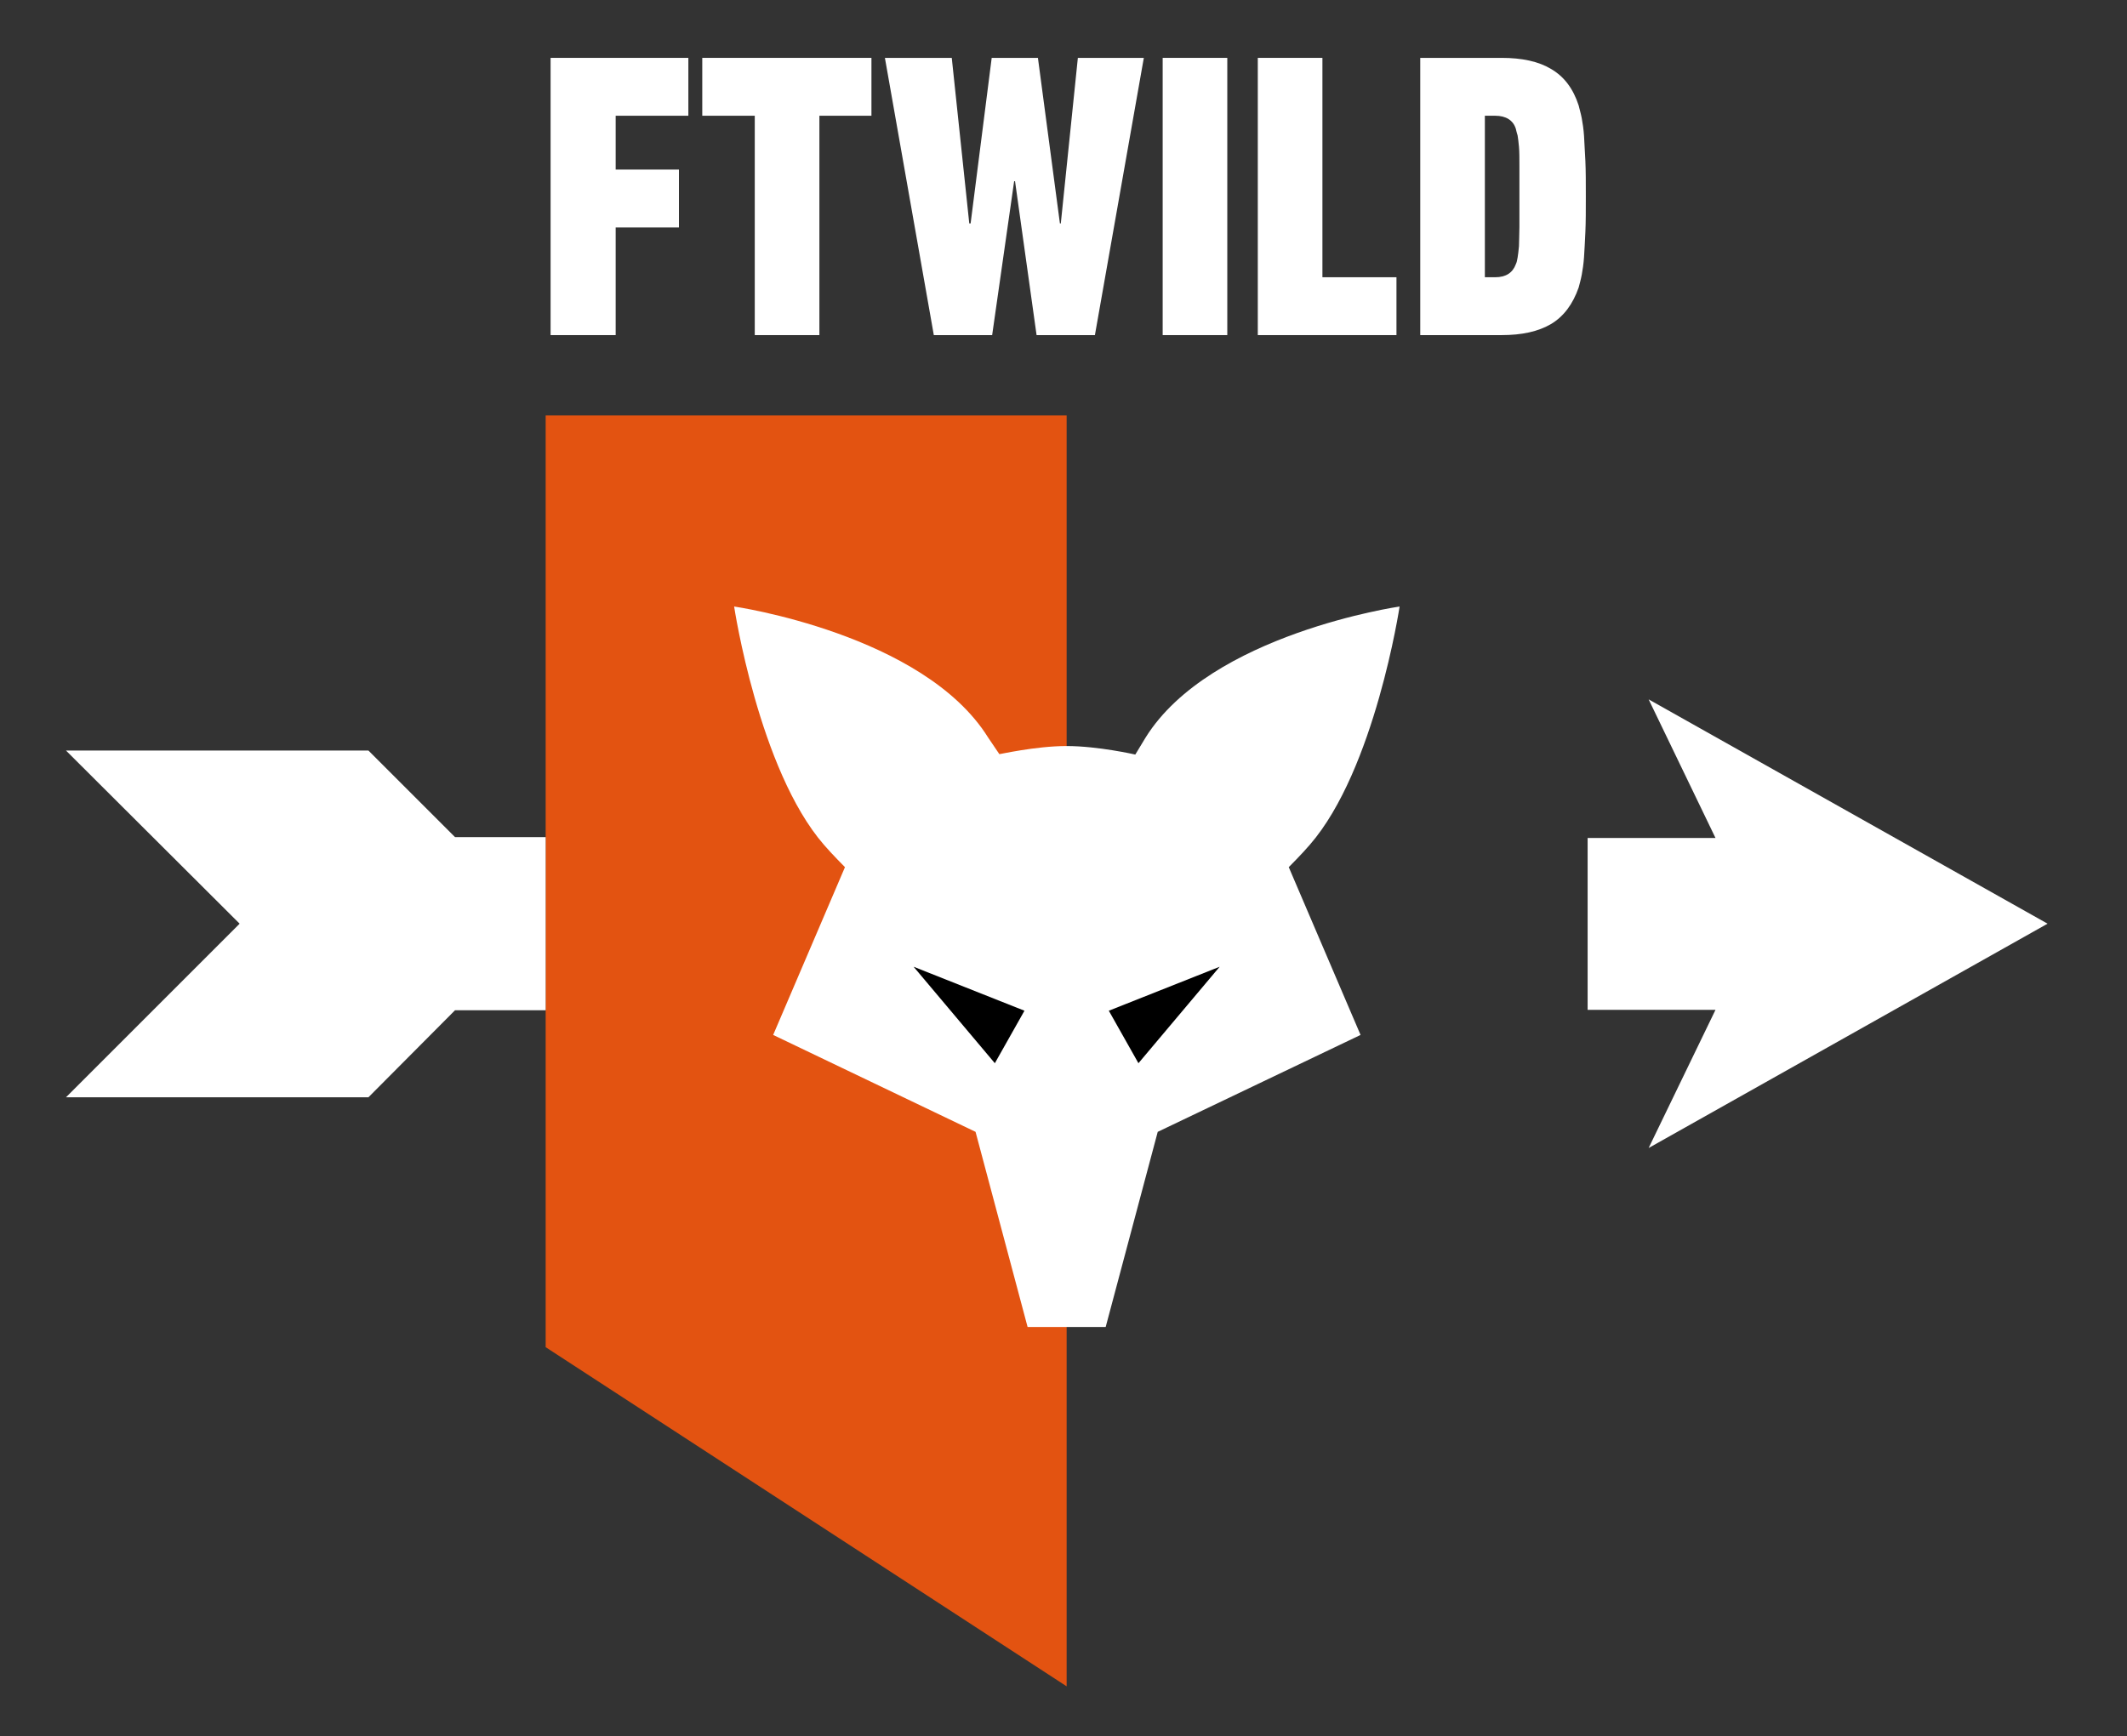
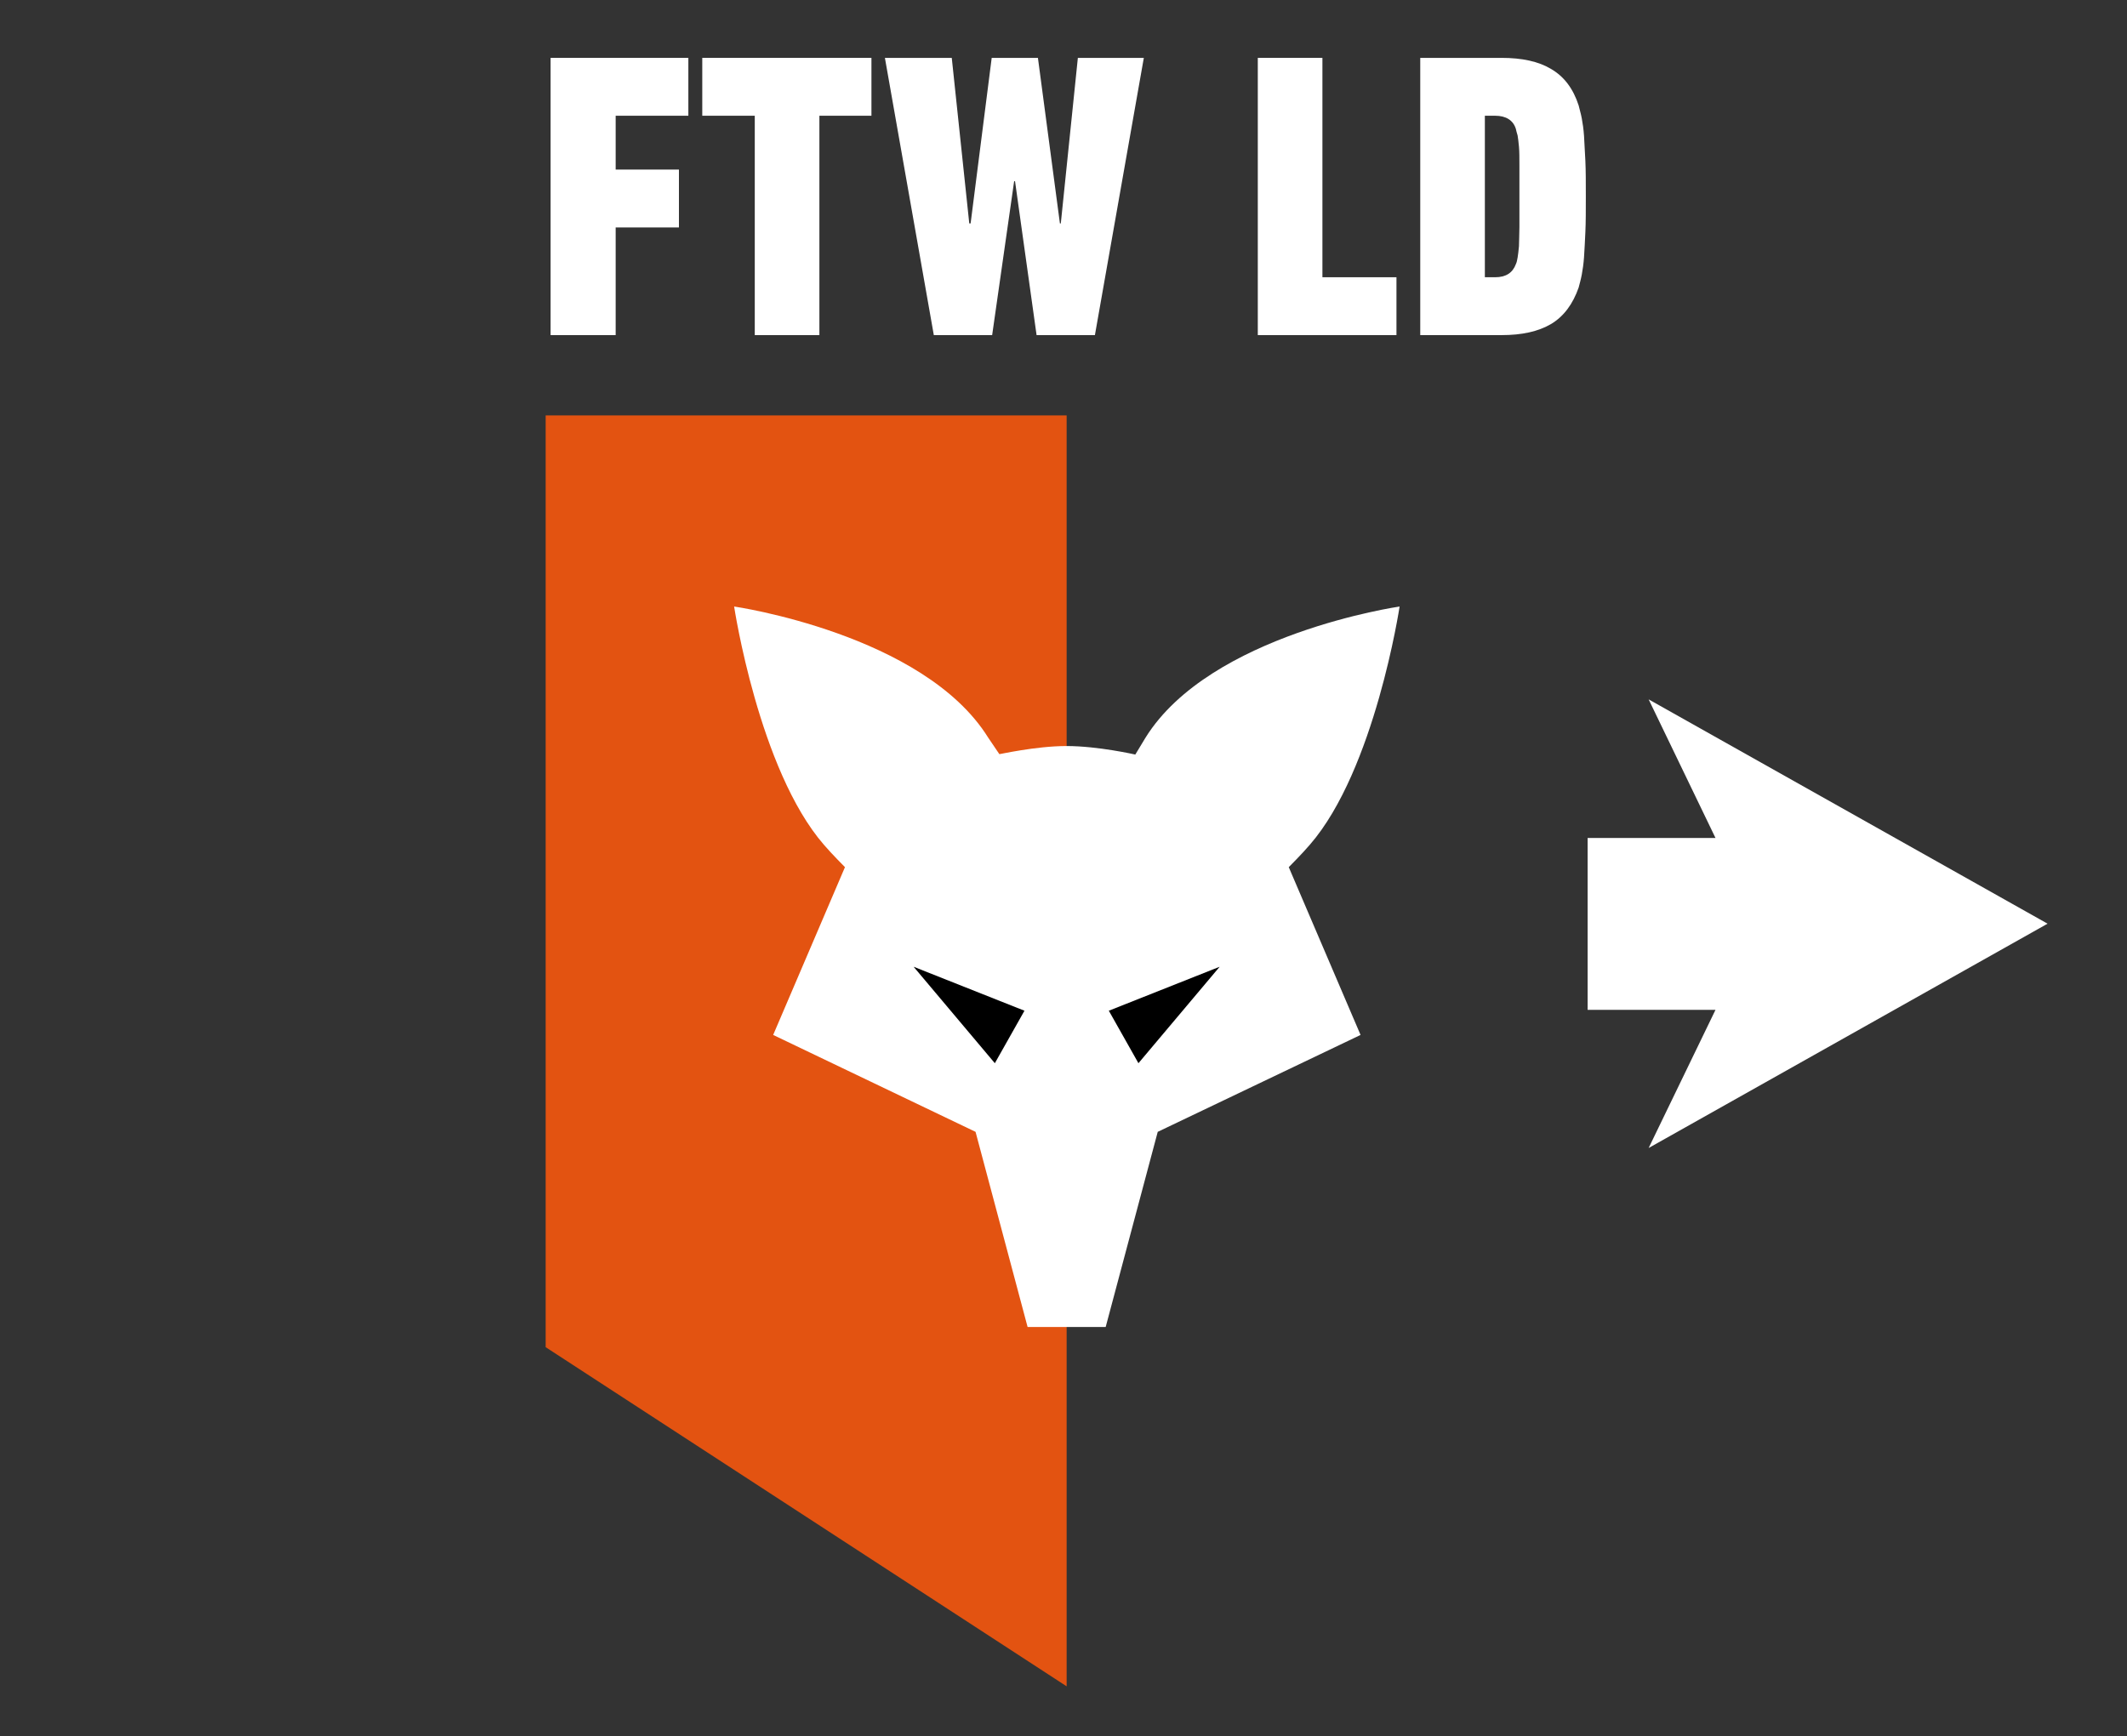
<svg xmlns="http://www.w3.org/2000/svg" version="1.1" x="0px" y="0px" viewBox="0 0 474 387" enable-background="new 0 0 474 387" xml:space="preserve">
  <rect x="0" y="0" width="474" height="387" fill="#333333" stroke="none" />
  <g id="Hintergrund">
</g>
  <g id="Vordergrund">
    <g>
      <g>
        <polygon fill="#FFFFFF" points="456.3,205.9 367.4,155.9 382.3,186.8 353.8,186.8 353.8,225.1 382.3,225.1 367.4,255.9    " />
        <polygon fill="#E35311" points="237.7,92.6 121.6,92.6 121.6,300.3 237.7,375.9    " />
        <path fill-rule="evenodd" clip-rule="evenodd" fill="#FFFFFF" d="M237.7,166.3c7,0,15.3,1.9,15.3,1.9l2.3-3.8     c14.4-23.1,56.6-29.2,56.6-29.2s-5.5,36.4-20,53.1c-1.7,2-4.7,5-4.7,5l16,37.4L258,252.3l-11.6,43.5l-17.4,0l-11.6-43.5     l-45.1-21.6l16-37.4c0,0-2.9-2.9-4.7-5c-14.5-16.7-20-53.1-20-53.1s42.2,6.1,56.6,29.2l2.5,3.7     C222.6,168.2,230.7,166.3,237.7,166.3z" />
        <polygon fill-rule="evenodd" clip-rule="evenodd" points="271.8,215.5 247.1,225.3 253.7,237    " />
        <polygon fill-rule="evenodd" clip-rule="evenodd" points="203.6,215.5 228.3,225.3 221.7,237    " />
-         <polygon fill="#FFFFFF" points="121.6,186.6 101.4,186.6 82.1,167.3 14.7,167.3 53.4,205.9 14.7,244.6 82.1,244.6 101.4,225.2      121.6,225.2    " />
      </g>
      <g>
        <polygon fill="#FFFFFF" points="240.2,12.9 236.4,49.8 236.2,49.8 231.3,12.9 221,12.9 216.3,49.8 216,49.8 212.1,12.9      197.2,12.9 208.1,74.7 221.1,74.7 226,40.4 226.2,40.4 231,74.7 244,74.7 254.9,12.9    " />
        <path fill="#FFFFFF" d="M353.3,35.9c-0.1-2.2-0.2-4-0.3-5.6c-0.1-1.5-0.3-2.8-0.5-3.9c-0.2-1.1-0.5-2-0.7-2.9     c-1.2-3.7-3.2-6.4-6.1-8.1c-2.8-1.7-6.5-2.5-11.1-2.5h-3.7h-13.5h-0.9v0.9v60v0.9h0.9h13.5h3.7c4.6,0,8.2-0.8,11.1-2.5     c2.8-1.7,4.8-4.4,6.1-8.1c0.2-0.8,0.5-1.8,0.7-2.9c0.2-1.1,0.4-2.4,0.5-3.9c0.1-1.5,0.2-3.4,0.3-5.6c0.1-2.2,0.1-4.8,0.1-7.9     C353.4,40.7,353.4,38.1,353.3,35.9z M338.6,50.6c0,1.8-0.1,3.2-0.1,4.3c-0.1,1.1-0.2,1.9-0.3,2.5c-0.1,0.6-0.2,1.1-0.4,1.5     c-0.7,1.9-2.2,2.9-4.6,2.9l-2.3,0v-36l2.3,0c2.4,0,4,1,4.6,2.9c0.1,0.4,0.2,0.9,0.4,1.5c0.1,0.6,0.2,1.4,0.3,2.5     c0.1,1.1,0.1,2.5,0.1,4.3c0,1.8,0,4,0,6.8C338.6,46.6,338.6,48.9,338.6,50.6z" />
        <polygon fill="#FFFFFF" points="122.7,74.7 137.2,74.7 137.2,50.7 151.3,50.7 151.3,37.8 137.2,37.8 137.2,25.8 153.4,25.8      153.4,12.9 122.7,12.9    " />
        <polygon fill="#FFFFFF" points="156.5,25.8 168.2,25.8 168.2,74.7 182.6,74.7 182.6,25.8 194.2,25.8 194.2,12.9 156.5,12.9         " />
-         <rect x="259.1" y="12.9" fill="#FFFFFF" width="14.4" height="61.8" />
        <polygon fill="#FFFFFF" points="294.7,61.8 294.7,12.9 280.3,12.9 280.3,74.7 311.2,74.7 311.2,61.8    " />
      </g>
    </g>
  </g>
</svg>